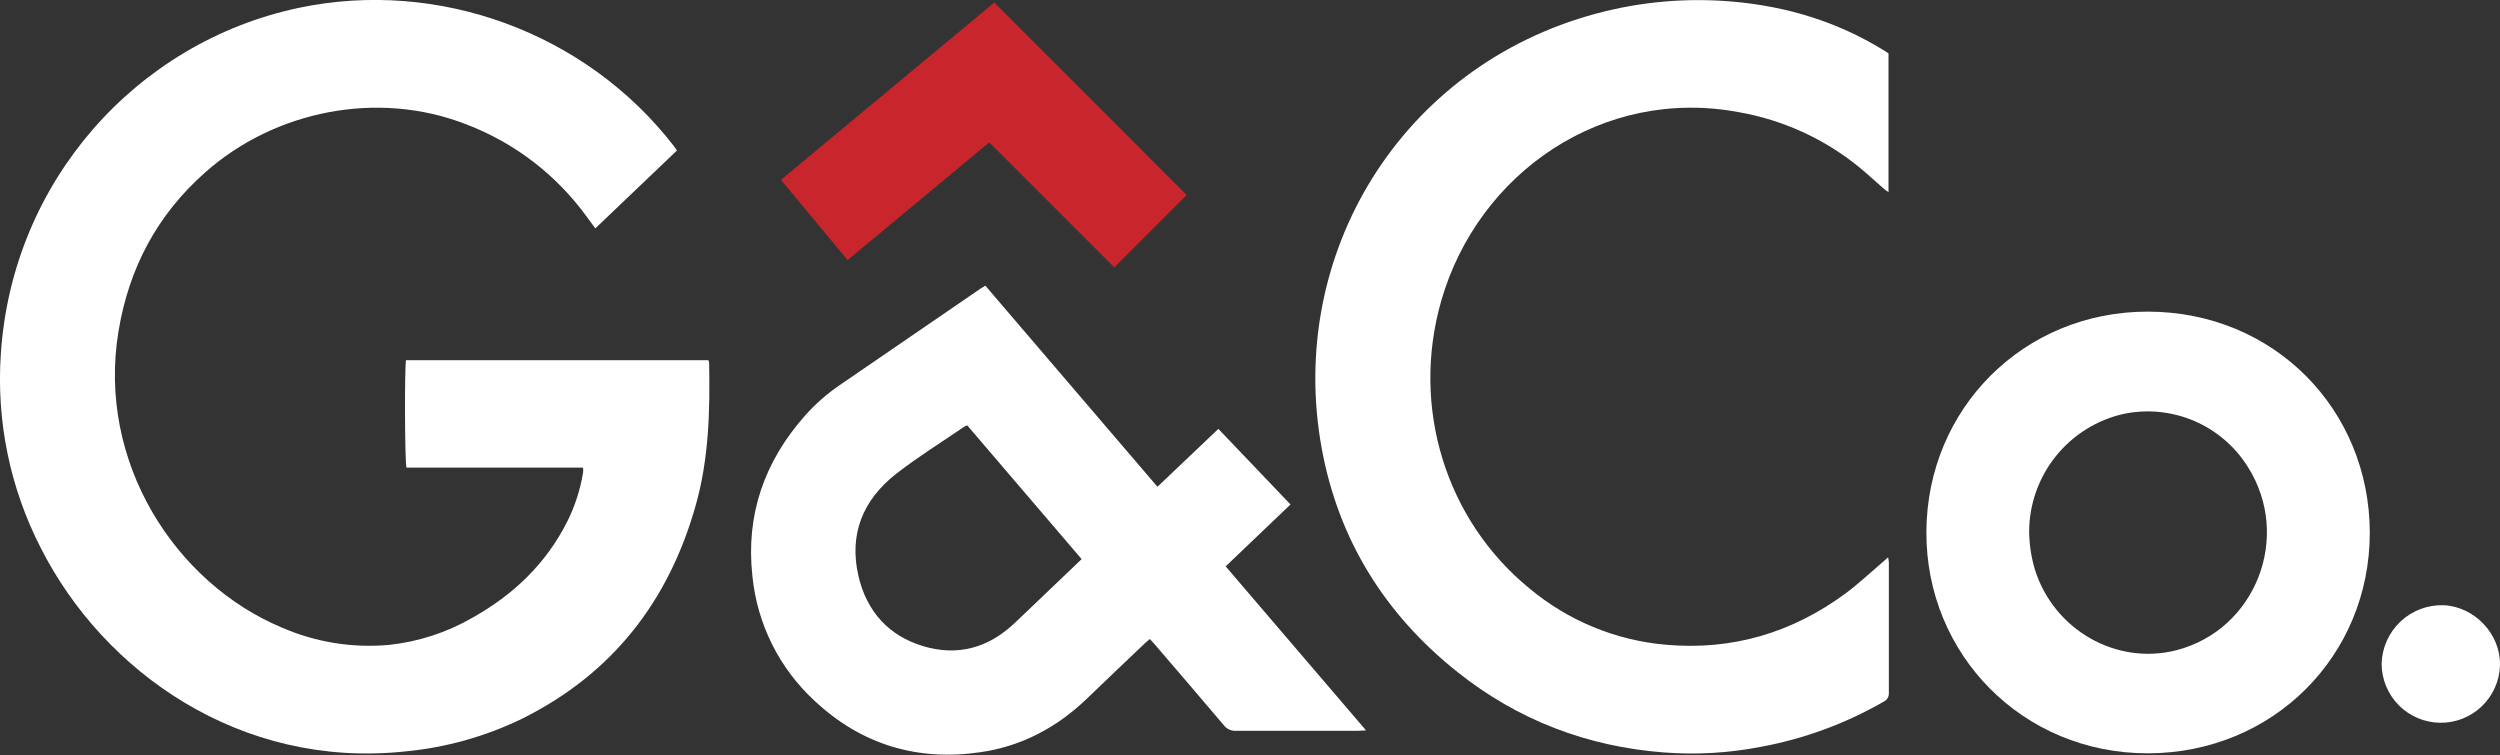
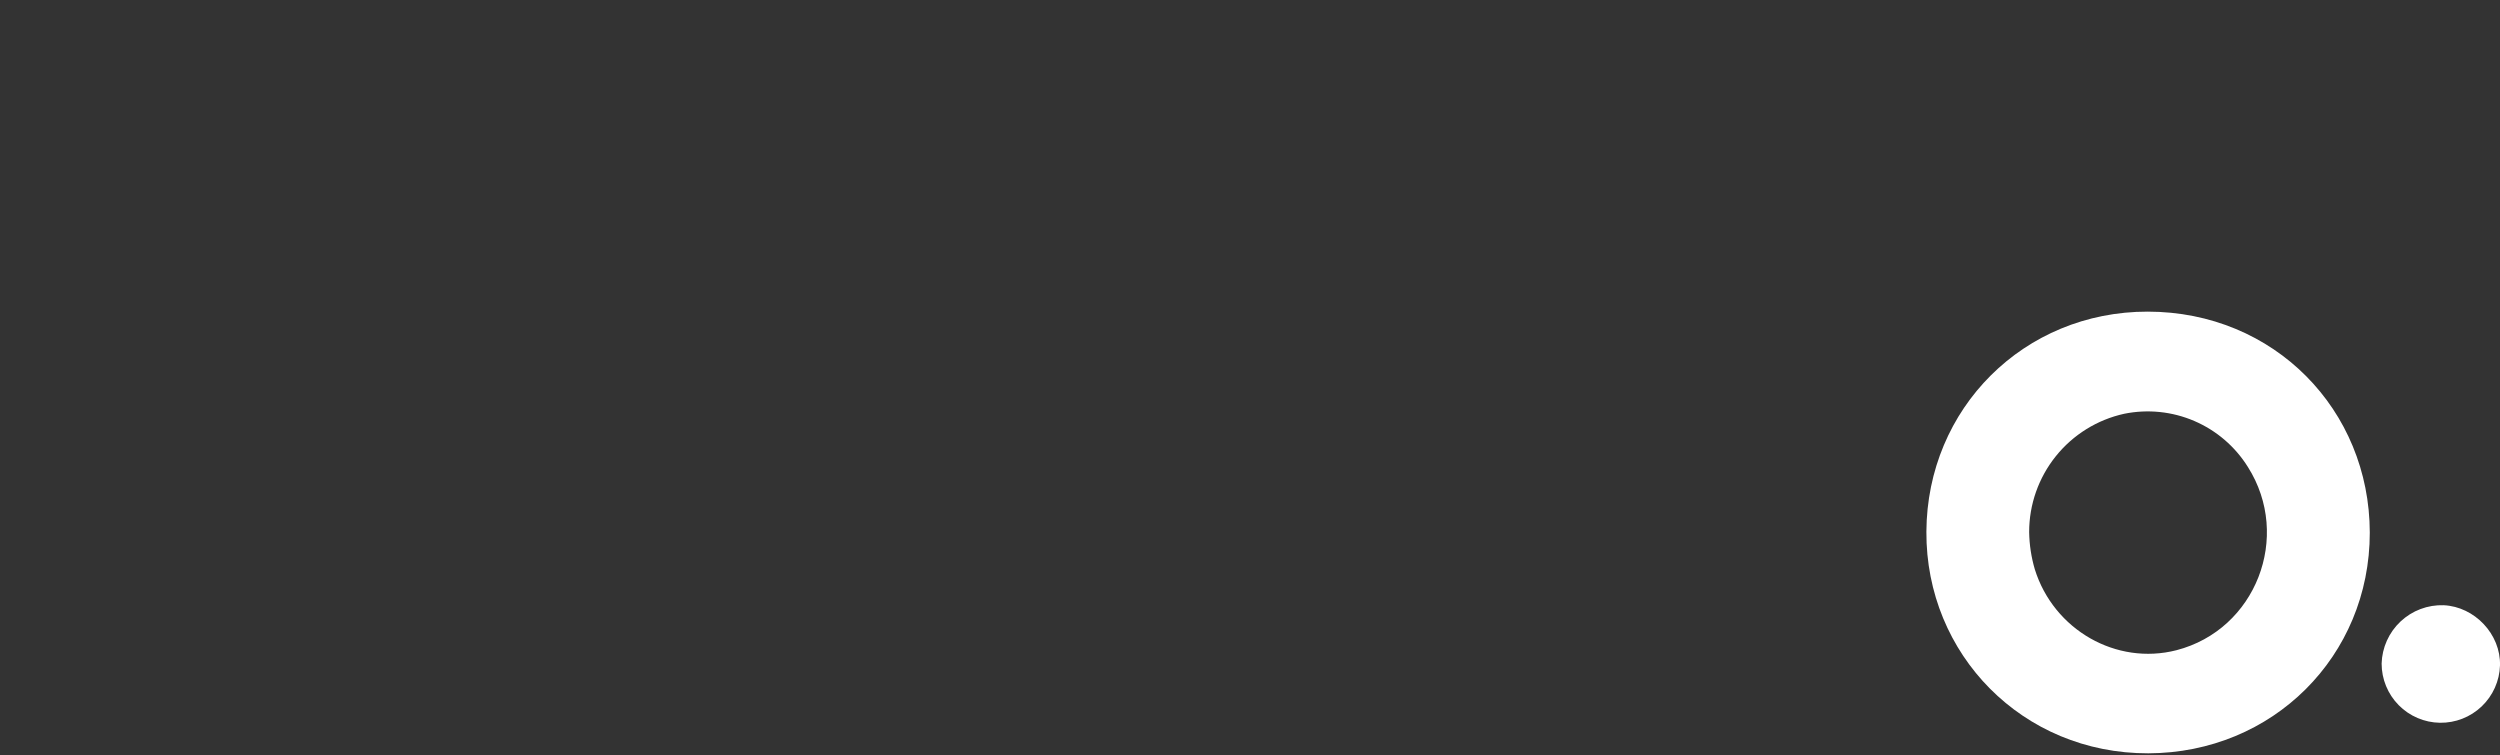
<svg xmlns="http://www.w3.org/2000/svg" width="278" height="84" viewBox="0 0 278 84" fill="none">
  <rect x="0" y="0" width="278" height="84" fill="#333333" stroke="none" />
  <g clip-path="url(#clip0_40_761)">
-     <path d="M75.28 16.732L66.199 25.398L65.219 24.065C61.857 19.435 57.221 15.881 51.876 13.838C41.988 9.966 30.545 12.319 22.831 19.158C17.476 23.883 14.326 29.83 13.173 36.86C10.782 51.369 19.473 64.822 31.351 69.79C35.084 71.413 39.163 72.075 43.217 71.718C46.499 71.373 49.673 70.343 52.531 68.694C57.083 66.148 60.721 62.687 63.084 57.984C63.926 56.295 64.513 54.49 64.825 52.629C64.846 52.49 64.859 52.35 64.863 52.21C64.852 52.136 64.832 52.065 64.803 51.996H45.198C45.012 51.328 44.978 40.993 45.148 40.054H78.77C78.809 40.142 78.837 40.234 78.855 40.328C78.959 45.655 78.833 50.963 77.378 56.144C74.379 66.835 68.12 74.893 58.116 79.891C53.985 81.905 49.523 83.152 44.946 83.571C26.759 85.461 11.557 74.789 4.533 60.929C1.106 54.259 -0.428 46.778 0.098 39.298C1.357 20.213 15.135 4.687 33.247 0.869C48.795 -2.397 65.21 3.657 74.933 16.244C75.034 16.373 75.126 16.512 75.28 16.732Z" fill="white" />
-     <path d="M210.002 5.938V21.372C209.805 21.24 209.614 21.097 209.432 20.944C208.519 20.15 207.637 19.322 206.698 18.556C202.86 15.441 198.294 13.353 193.428 12.486C178.242 9.604 164.351 19.23 160.265 33.455C156.882 45.239 160.738 57.807 170.08 65.437C174.364 69.015 179.64 71.198 185.2 71.692C192.593 72.36 199.283 70.373 205.243 65.975C206.597 64.977 207.829 63.808 209.114 62.715C209.366 62.498 209.615 62.277 209.955 61.978C209.996 62.16 210.024 62.344 210.04 62.529C210.04 67.368 210.04 72.206 210.04 77.044C210.054 77.25 210.005 77.454 209.899 77.631C209.793 77.808 209.636 77.948 209.448 78.033C205.227 80.462 200.623 82.155 195.834 83.041C192.268 83.74 188.624 83.952 185.001 83.671C176.475 83.01 168.798 80.077 162.095 74.751C154.009 68.322 148.837 60.031 146.976 49.867C143.032 28.277 155.814 7.342 177.483 1.515C182.464 0.173 187.644 -0.276 192.782 0.189C198.716 0.721 204.292 2.413 209.391 5.544C209.599 5.664 209.785 5.79 210.002 5.938Z" fill="white" />
-     <path d="M109.57 31.764C115.943 39.21 122.286 46.619 128.709 54.129L135.482 47.69L143.504 56.097L136.294 62.98L151.902 81.218C151.48 81.24 151.209 81.265 150.938 81.265C146.44 81.265 141.939 81.265 137.438 81.265C137.177 81.278 136.917 81.228 136.681 81.118C136.444 81.008 136.238 80.843 136.08 80.635C133.56 77.649 131.005 74.688 128.46 71.718C128.281 71.507 128.092 71.305 127.868 71.059C127.657 71.239 127.462 71.374 127.285 71.557C125.147 73.595 123.002 75.624 120.878 77.674C117.565 80.868 113.662 82.957 109.11 83.634C102.032 84.686 95.783 82.818 90.545 77.898C86.639 74.283 84.192 69.362 83.668 64.067C82.912 57.253 85.001 51.309 89.53 46.203C90.672 44.919 91.969 43.781 93.389 42.814C98.626 39.217 103.868 35.626 109.113 32.041C109.23 31.969 109.35 31.899 109.57 31.764ZM107.554 47.299C107.459 47.329 107.366 47.367 107.277 47.413C104.729 49.161 102.089 50.789 99.654 52.686C95.944 55.593 94.372 59.433 95.471 64.098C96.388 67.991 98.82 70.713 102.688 71.862C106.496 72.996 109.901 72.042 112.796 69.314C113.758 68.407 114.714 67.497 115.665 66.583C117.19 65.128 118.708 63.673 120.277 62.173L107.554 47.299Z" fill="white" />
    <path d="M263.52 59.228C263.52 72.984 252.716 83.732 238.891 83.769C224.911 83.804 214.142 72.763 214.214 59.121C214.286 45.422 225.043 34.64 238.831 34.653C252.892 34.668 263.498 45.567 263.52 59.228ZM225.642 59.165C225.664 60.569 225.876 61.964 226.272 63.311C228.376 70.045 235.337 74.02 242.022 72.304C250.841 70.023 254.876 59.679 249.963 51.924C248.546 49.654 246.469 47.872 244.011 46.815C241.554 45.759 238.832 45.478 236.21 46.011C233.213 46.672 230.532 48.336 228.61 50.728C226.688 53.12 225.641 56.097 225.642 59.165Z" fill="white" />
-     <path d="M131.96 21.681L123.905 29.739L110.002 15.838L94.252 28.923L86.84 19.999C94.82 13.367 102.729 6.795 110.566 0.28L131.96 21.681Z" fill="#C9252C" />
    <path d="M278 73.992C277.947 75.719 277.216 77.357 275.966 78.55C274.715 79.744 273.046 80.398 271.318 80.371C269.589 80.344 267.941 79.638 266.728 78.407C265.516 77.175 264.836 75.516 264.837 73.787C264.862 72.907 265.061 72.041 265.422 71.238C265.783 70.435 266.299 69.712 266.941 69.109C267.582 68.506 268.337 68.036 269.161 67.726C269.984 67.416 270.861 67.272 271.741 67.301C275.175 67.462 278.091 70.521 278 73.992Z" fill="white" />
  </g>
  <defs>
    <clipPath id="clip0_40_761">
      <rect width="278" height="83.924" fill="white" />
    </clipPath>
  </defs>
</svg>